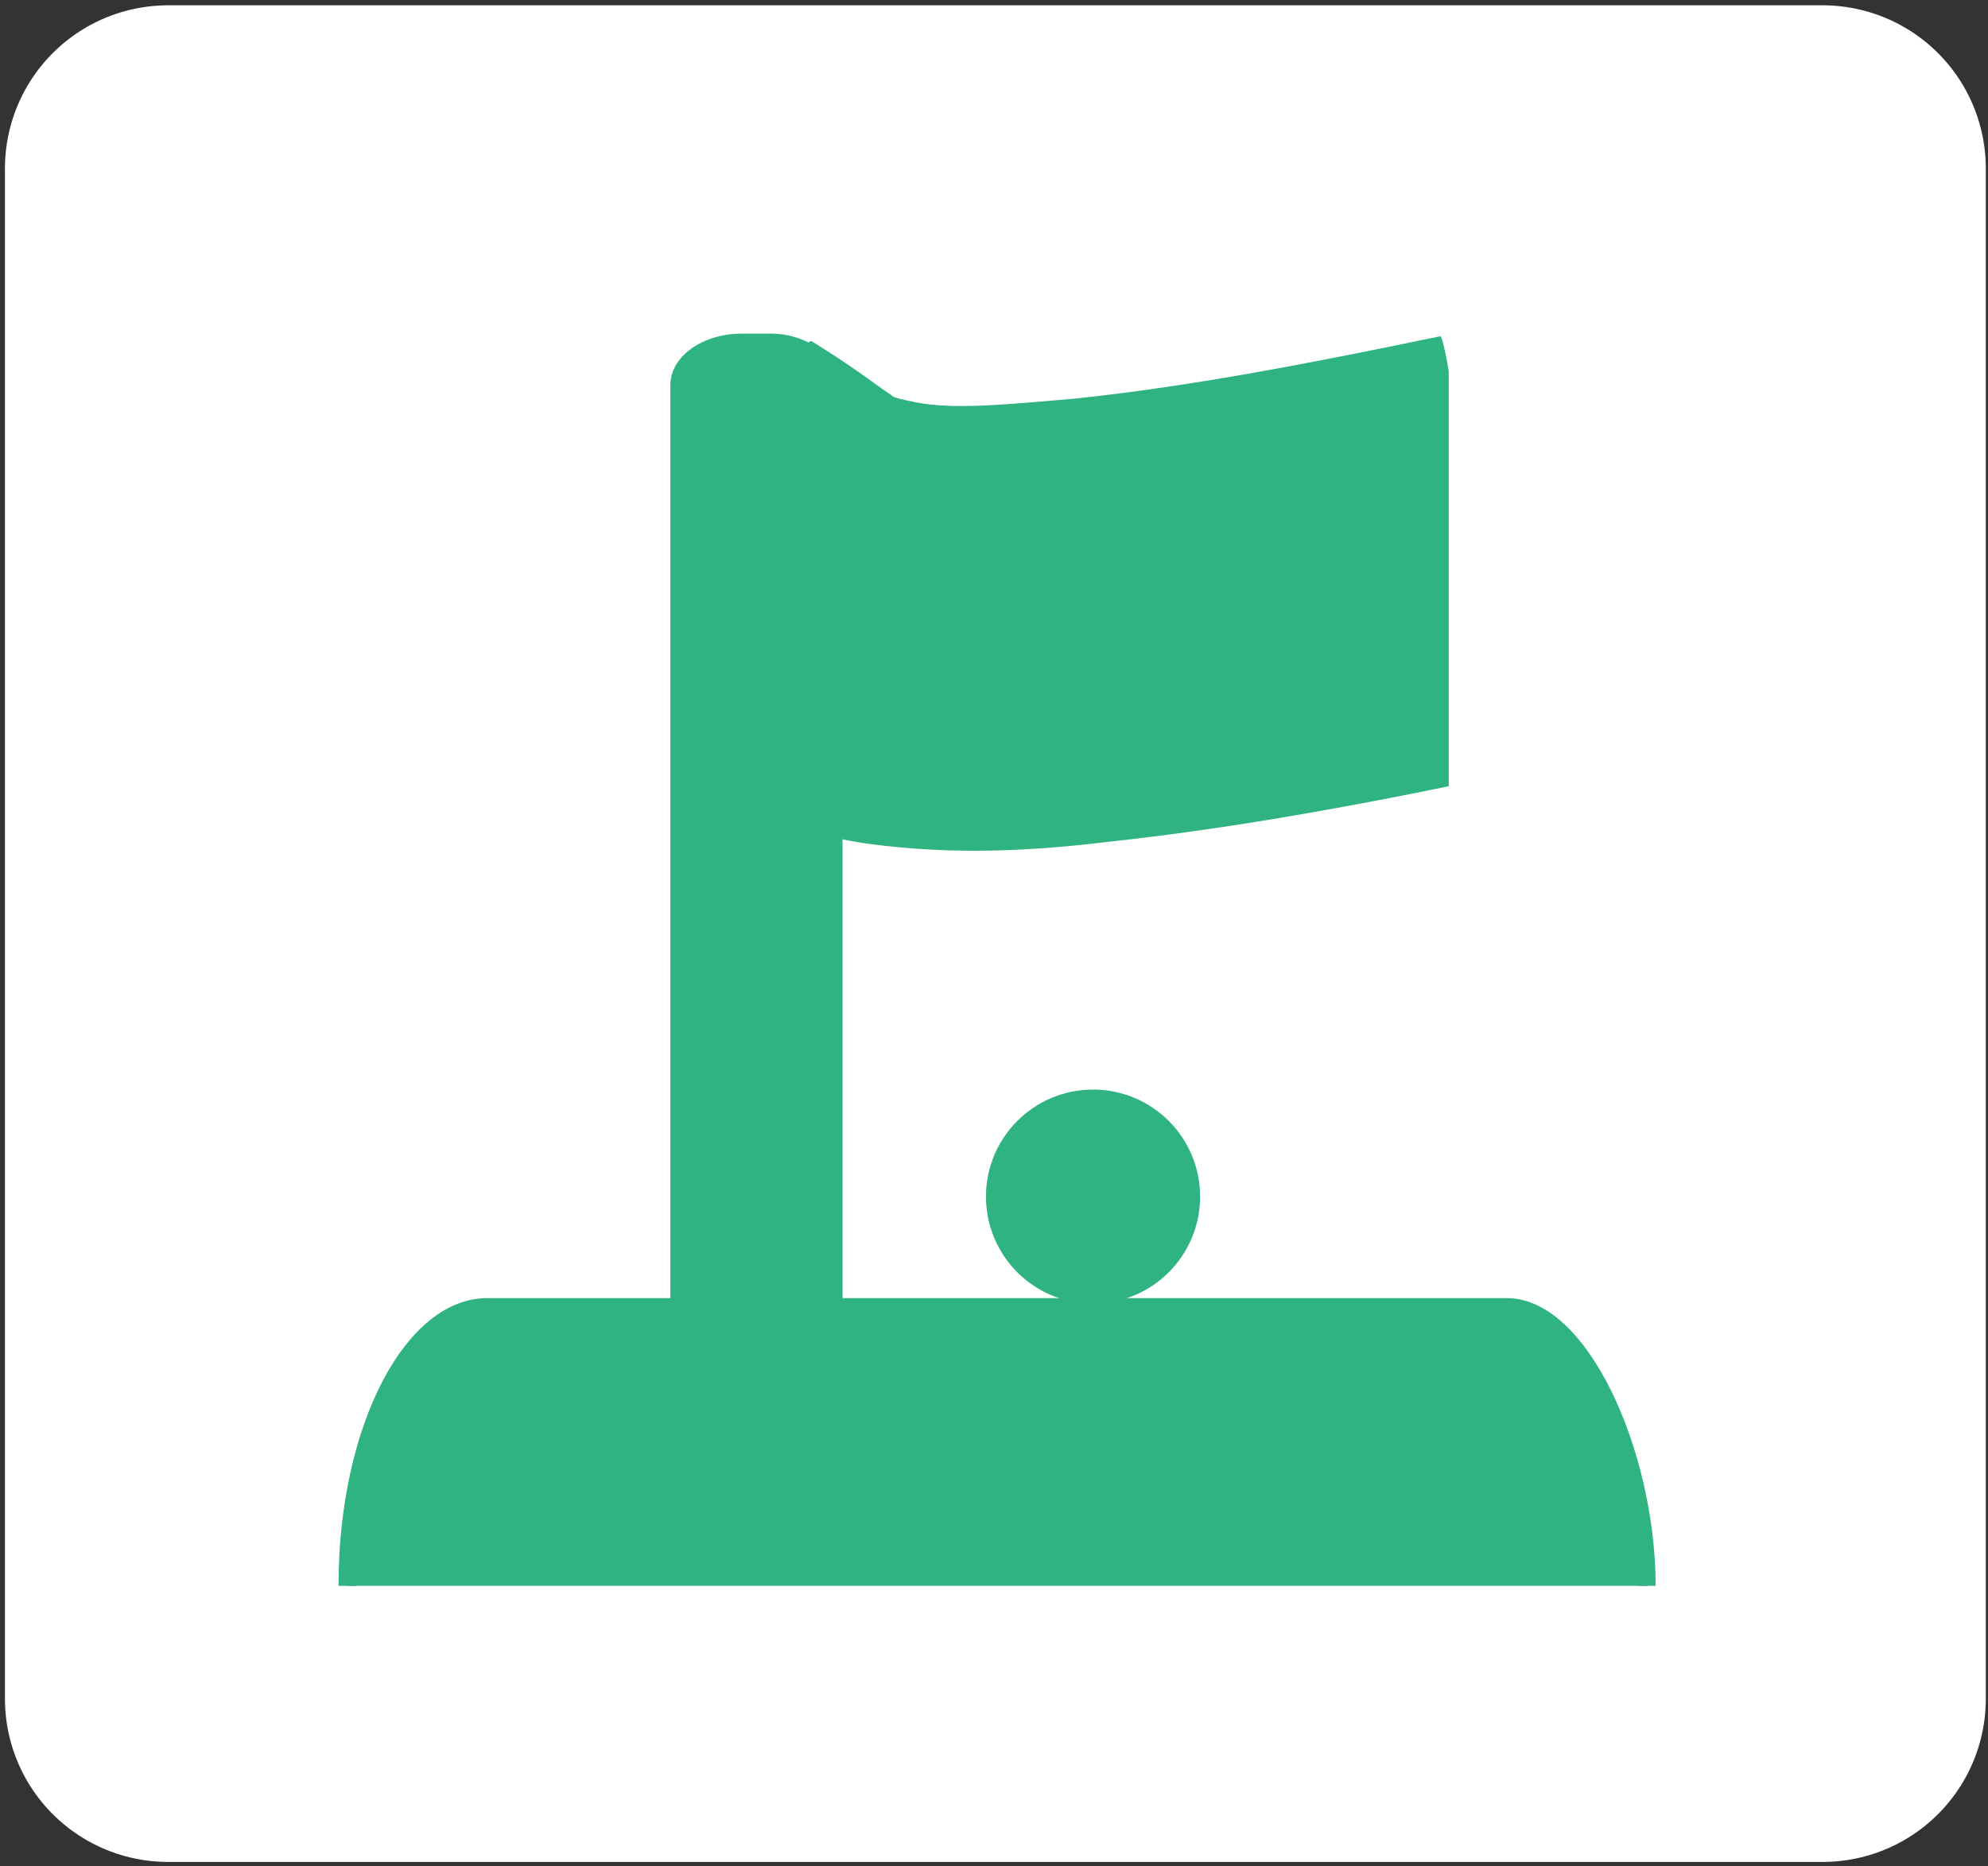
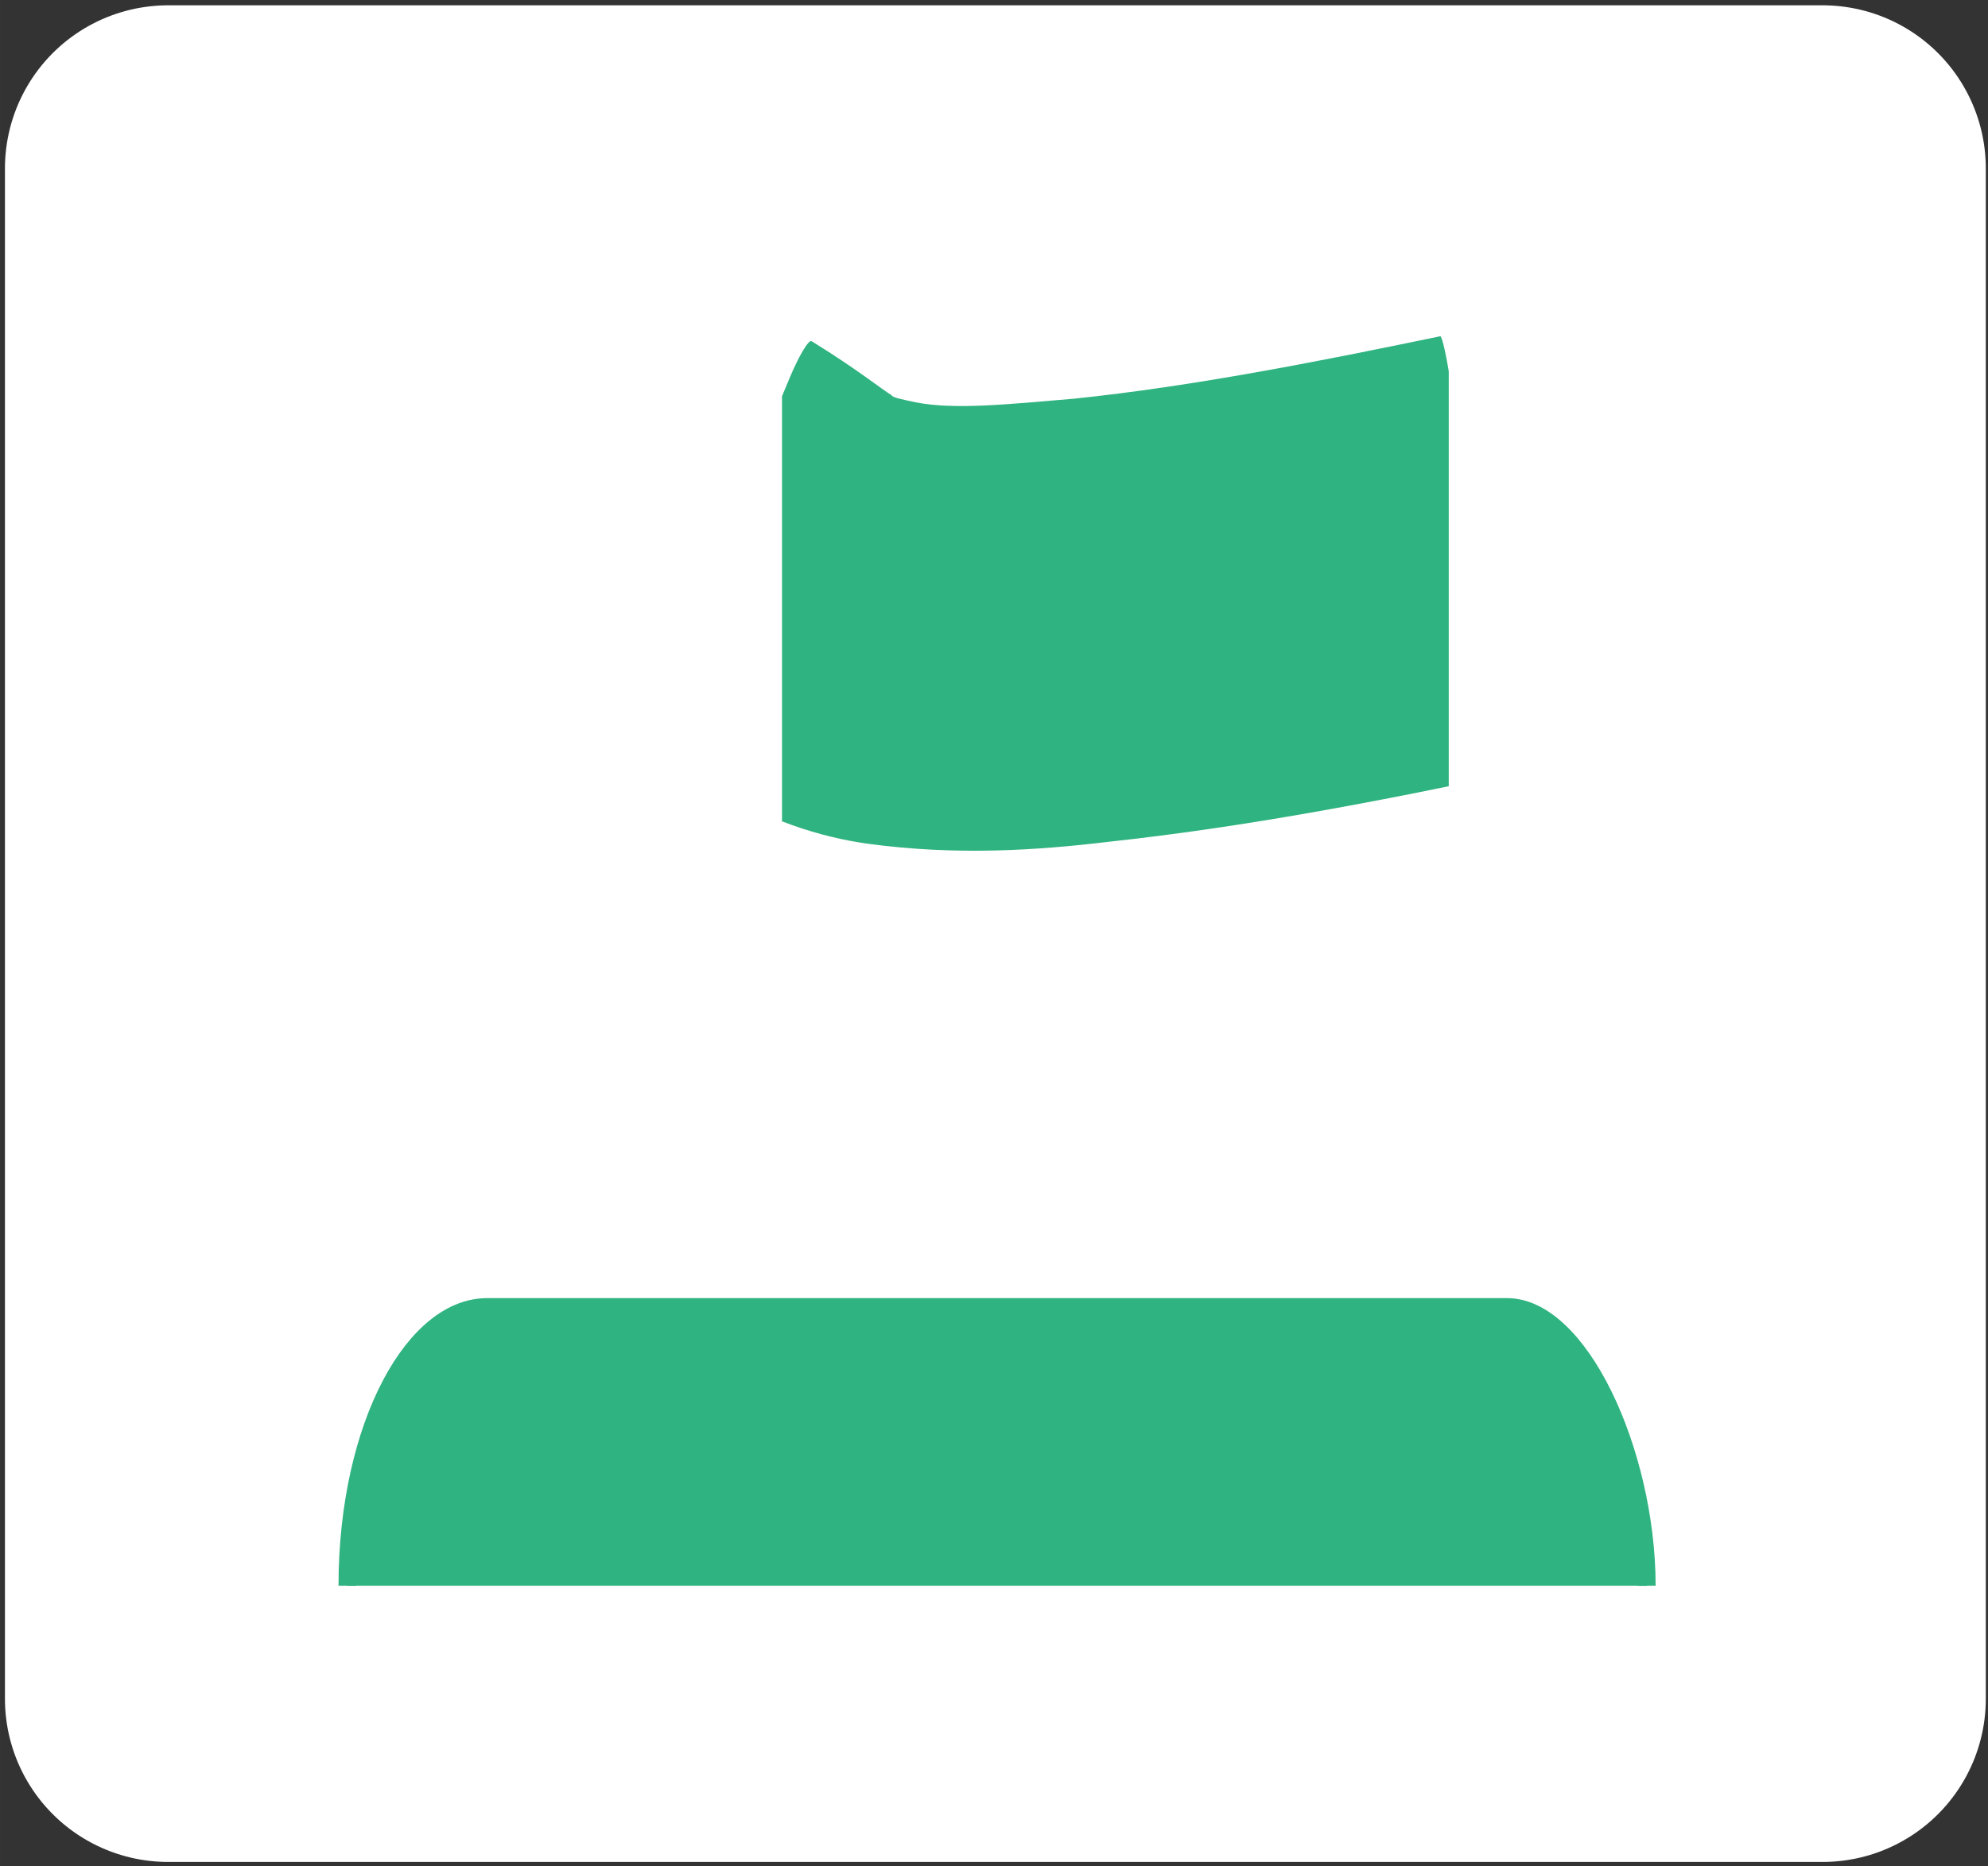
<svg xmlns="http://www.w3.org/2000/svg" xmlns:ns1="http://www.inkscape.org/namespaces/inkscape" xmlns:ns2="http://sodipodi.sourceforge.net/DTD/sodipodi-0.dtd" width="690.701" height="648.52" viewBox="0 0 182.748 171.589" version="1.1" id="svg10278" ns1:export-filename="C:\Users\201381.ERISANDVIC5-NB1\Documents\Visual Studio 2017\Projects\NetBirdieX\NetBirdieX\Content\Images\logo1.png" ns1:export-xdpi="7.6580448" ns1:export-ydpi="7.6580448" ns1:version="1.1.2 (b8e25be833, 2022-02-05)" ns2:docname="logo-white_raw.svg">
  <rect x="0" y="0" width="182.748" height="171.589" fill="#333333" stroke="none" />
  <defs id="defs10272">
    <linearGradient id="linearGradient5990" ns1:swatch="solid">
      <stop style="stop-color:#228ae6;stop-opacity:1;" offset="0" id="stop5988" />
    </linearGradient>
    <ns1:path-effect effect="bend_path" id="path-effect848" is_visible="true" bendpath="m 57.455,-187.78 c 10.865,5.354 9.365,12.345 69.85,1.587" prop_scale="1" scale_y_rel="false" vertical="false" bendpath-nodetypes="cc" lpeversion="0" hide_knot="false" />
    <clipPath clipPathUnits="userSpaceOnUse" id="clipPath10218-3">
      <rect style="opacity:1;fill:#98ffff;fill-opacity:1;stroke:none;stroke-width:0;stroke-linejoin:miter;stroke-miterlimit:0;stroke-dasharray:none;stroke-opacity:1" id="rect10220-3" width="43.232" height="26.01" x="24.336" y="214.558" />
    </clipPath>
    <clipPath clipPathUnits="userSpaceOnUse" id="clipPath10920">
      <rect style="opacity:1;fill:#04ffff;fill-opacity:1;stroke:#ffffff;stroke-width:1;stroke-linecap:round;stroke-linejoin:round;stroke-miterlimit:0;stroke-dasharray:none;stroke-opacity:1" id="rect10922" width="167.217" height="52.388" x="-324.908" y="100.15" rx="13.58" ry="10.404" />
    </clipPath>
    <clipPath clipPathUnits="userSpaceOnUse" id="clipPath10920-5">
-       <rect style="opacity:1;fill:#04ffff;fill-opacity:1;stroke:#ffffff;stroke-width:1;stroke-linecap:round;stroke-linejoin:round;stroke-miterlimit:0;stroke-dasharray:none;stroke-opacity:1" id="rect10922-7" width="167.217" height="52.388" x="-324.908" y="100.15" rx="13.58" ry="10.404" />
-     </clipPath>
+       </clipPath>
    <clipPath clipPathUnits="userSpaceOnUse" id="clipPath10218-3-7">
      <rect style="opacity:1;fill:#98ffff;fill-opacity:1;stroke:none;stroke-width:0;stroke-linejoin:miter;stroke-miterlimit:0;stroke-dasharray:none;stroke-opacity:1" id="rect10220-3-7" width="43.232" height="26.01" x="24.336" y="214.558" />
    </clipPath>
    <clipPath clipPathUnits="userSpaceOnUse" id="clipPath10218-3-7-0">
      <rect style="opacity:1;fill:#98ffff;fill-opacity:1;stroke:none;stroke-width:0;stroke-linejoin:miter;stroke-miterlimit:0;stroke-dasharray:none;stroke-opacity:1" id="rect10220-3-7-0" width="43.232" height="26.01" x="24.336" y="214.558" />
    </clipPath>
    <clipPath clipPathUnits="userSpaceOnUse" id="clipPath10920-5-2">
-       <rect style="opacity:1;fill:#04ffff;fill-opacity:1;stroke:#ffffff;stroke-width:1;stroke-linecap:round;stroke-linejoin:round;stroke-miterlimit:0;stroke-dasharray:none;stroke-opacity:1" id="rect10922-7-1" width="167.217" height="52.388" x="-324.908" y="100.15" rx="13.58" ry="10.404" />
-     </clipPath>
+       </clipPath>
    <clipPath clipPathUnits="userSpaceOnUse" id="clipPath10218-3-7-5">
      <rect style="opacity:1;fill:#98ffff;fill-opacity:1;stroke:none;stroke-width:0;stroke-linejoin:miter;stroke-miterlimit:0;stroke-dasharray:none;stroke-opacity:1" id="rect10220-3-7-2" width="43.232" height="26.01" x="24.336" y="214.558" />
    </clipPath>
    <clipPath clipPathUnits="userSpaceOnUse" id="clipPath10920-5-7">
      <rect style="opacity:1;fill:#04ffff;fill-opacity:1;stroke:#ffffff;stroke-width:1;stroke-linecap:round;stroke-linejoin:round;stroke-miterlimit:0;stroke-dasharray:none;stroke-opacity:1" id="rect10922-7-1-9" width="167.217" height="52.388" x="-324.908" y="100.15" rx="13.58" ry="10.404" />
    </clipPath>
    <clipPath clipPathUnits="userSpaceOnUse" id="clipPath854">
      <rect style="opacity:1;fill:#ff12ff;fill-opacity:1;stroke:#b68ae6;stroke-width:1.03;stroke-linecap:round;stroke-linejoin:round;stroke-miterlimit:0;stroke-dasharray:none;stroke-opacity:1" id="rect856" width="62.411" height="48.653" x="65.388" y="-202.73" rx="0.775" ry="3.403" />
    </clipPath>
    <clipPath clipPathUnits="userSpaceOnUse" id="clipPath872">
      <rect style="opacity:1;fill:#ff12ff;fill-opacity:1;stroke:#b68ae6;stroke-width:1;stroke-linecap:round;stroke-linejoin:round;stroke-miterlimit:0;stroke-dasharray:none;stroke-opacity:1" id="rect874" width="59.796" height="69.85" x="64.334" y="-219.001" rx="3.171" ry="0.529" d="m 79.093,-215.668 c 1.32,0.786 1.888,1.172 1.751,1.072 l 0,0 c -1.807,-0.718 -2.623,-1.115 -2.723,-1.001 l 0,0 c 0.709,0.185 1.77,0.214 3.173,0.162 0.384,-0.014 0.73,0.204 0.736,0.497 l 1.472,68.8 c 0.006,0.293 -0.791,0.538 -1.825,0.532 -3.755,-0.024 -7.843,-0.227 -12.254,-0.685 l -2e-6,0 c -6.582,-0.7 -13.798,-2.847 -21.374,-6.633 l -3e-6,-10e-6 c -2.52,-1.368 -4.25,-2.403 -5.238,-3.019 -0.517,-0.322 -0.595,-0.66 -0.447,-0.911 L 77.344,-216.076 c 0.15,-0.253 1.053,-0.007 1.749,0.408 z" />
    </clipPath>
  </defs>
  <ns2:namedview id="base" pagecolor="#eeeeee" bordercolor="#ffffff" borderopacity="1" ns1:pageopacity="0" ns1:pageshadow="2" ns1:zoom="0.69691729" ns1:cx="391.00766" ns1:cy="461.3173" ns1:document-units="mm" ns1:current-layer="layer5" showgrid="false" ns1:pagecheckerboard="true" ns1:window-width="1920" ns1:window-height="1001" ns1:window-x="-9" ns1:window-y="-9" ns1:window-maximized="1" units="px" borderlayer="true" viewbox-width="528.97" />
  <g ns1:label="Layer 1" ns1:groupmode="layer" id="layer1" style="display:inline" />
  <g ns1:groupmode="layer" id="layer5" ns1:label="Layer 2" style="display:inline">
    <rect style="fill:#ffffff;fill-opacity:1;stroke:#ffffff;stroke-width:30;stroke-linejoin:round;stroke-miterlimit:4;stroke-dasharray:none;stroke-opacity:1" id="rect10827-0" width="152.093" height="140.704" x="15.454" y="15.488" rx="0" ry="9.715" ns1:export-xdpi="84.789299" ns1:export-ydpi="84.789299" ns1:export-filename="C:\Users\201381.ERISANDVIC5-NB1\Documents\Visual Studio 2017\Projects\NetBirdieX\NetBirdieX\Content\Images\logo-blue.png" />
-     <rect style="fill:#2fb380;fill-opacity:1;stroke:none;stroke-width:16.962;stroke-linejoin:round;stroke-miterlimit:4;stroke-dasharray:none;stroke-opacity:1" id="rect9309-8" width="15.825" height="113.578" x="61.625" y="30.674" rx="6.562" ry="4.715" ns1:export-xdpi="84.789299" ns1:export-ydpi="84.789299" ns1:export-filename="C:\Users\201381.ERISANDVIC5-NB1\Documents\Visual Studio 2017\Projects\NetBirdieX\NetBirdieX\Content\Images\logo-blue.png" />
-     <circle style="fill:#2fb380;fill-opacity:1;stroke:none;stroke-width:16.55;stroke-linejoin:round;stroke-miterlimit:4;stroke-dasharray:none;stroke-opacity:1" id="path9313-1" cx="100.477" cy="110.02" ns1:export-xdpi="84.789299" ns1:export-ydpi="84.789299" ns1:export-filename="C:\Users\201381.ERISANDVIC5-NB1\Documents\Visual Studio 2017\Projects\NetBirdieX\NetBirdieX\Content\Images\logo-blue.png" r="9.842" />
    <rect style="fill:#2fb380;fill-opacity:1;stroke:#2fb380;stroke-width:1.717;stroke-linecap:round;stroke-linejoin:round;stroke-miterlimit:0;stroke-dasharray:none;stroke-opacity:1" id="rect10910-3" width="126.136" height="47.29" x="-304.632" y="142.122" rx="13.58" ry="10.404" clip-path="url(#clipPath10920-5-7)" transform="matrix(0.947,0,0,2.346,320.417,-212.051)" ns1:export-xdpi="84.789299" ns1:export-ydpi="84.789299" ns1:export-filename="C:\Users\201381.ERISANDVIC5-NB1\Documents\Visual Studio 2017\Projects\NetBirdieX\NetBirdieX\Content\Images\logo-blue.png" />
    <g transform="matrix(1.025,0,0,1.208,74.286,353.824)" id="g1555" ns1:export-filename="C:\Users\201381.ERISANDVIC5-NB1\Documents\Visual Studio 2017\Projects\NetBirdieX\NetBirdieX\Content\Images\logo-blue.png" ns1:export-xdpi="84.789299" ns1:export-ydpi="84.789299" style="fill:#2fb380;fill-opacity:1;stroke:none;stroke-width:1.34">
      <path style="opacity:1;fill:#2fb380;fill-opacity:1;stroke:none;stroke-width:1.34;stroke-linecap:round;stroke-linejoin:round;stroke-miterlimit:0;stroke-dasharray:none;stroke-opacity:1" d="m 66.983,-206.081 c 4.098,2.14 6.368,3.714 7.153,4.099 0.112,0.203 0.939,0.327 2.206,0.561 h 10e-7 c 3.535,0.581 8.318,0.137 14.196,-0.281 h 3e-6 c 10.602,-0.942 21.526,-2.76 32.828,-4.751 0.158,-0.028 0.552,1.445 0.882,3.302 l 4.737,26.639 c 0.33,1.857 0.466,3.375 0.304,3.404 -11.574,2.066 -23.454,4.012 -35.693,5.134 h -2e-6 c -6.4,0.653 -13.607,1.055 -21.471,0.156 h -5e-6 c -4.507,-0.518 -9.228,-1.875 -13.889,-4.262 -3.271,-1.76 -5.329,-3.228 -6.516,-3.782 -0.074,-0.035 0.539,-1.422 1.37,-3.115 l 11.922,-24.291 c 0.831,-1.693 1.715,-2.946 1.971,-2.812 z" id="rect845" ns1:path-effect="#path-effect848" ns1:original-d="M 58.184175,-204.71307 H 234.5259 c 0.40394,0 0.72914,1.5185 0.72914,3.40471 v 27.05724 c 0,1.88621 -0.3252,3.40471 -0.72914,3.40471 H 58.184175 c -0.403943,0 -0.729139,-1.5185 -0.729139,-3.40471 v -27.05724 c 0,-1.88621 0.325196,-3.40471 0.729139,-3.40471 z" clip-path="url(#clipPath872)" ns1:connector-curvature="0" transform="translate(-66.675,-60.854)" />
    </g>
  </g>
</svg>